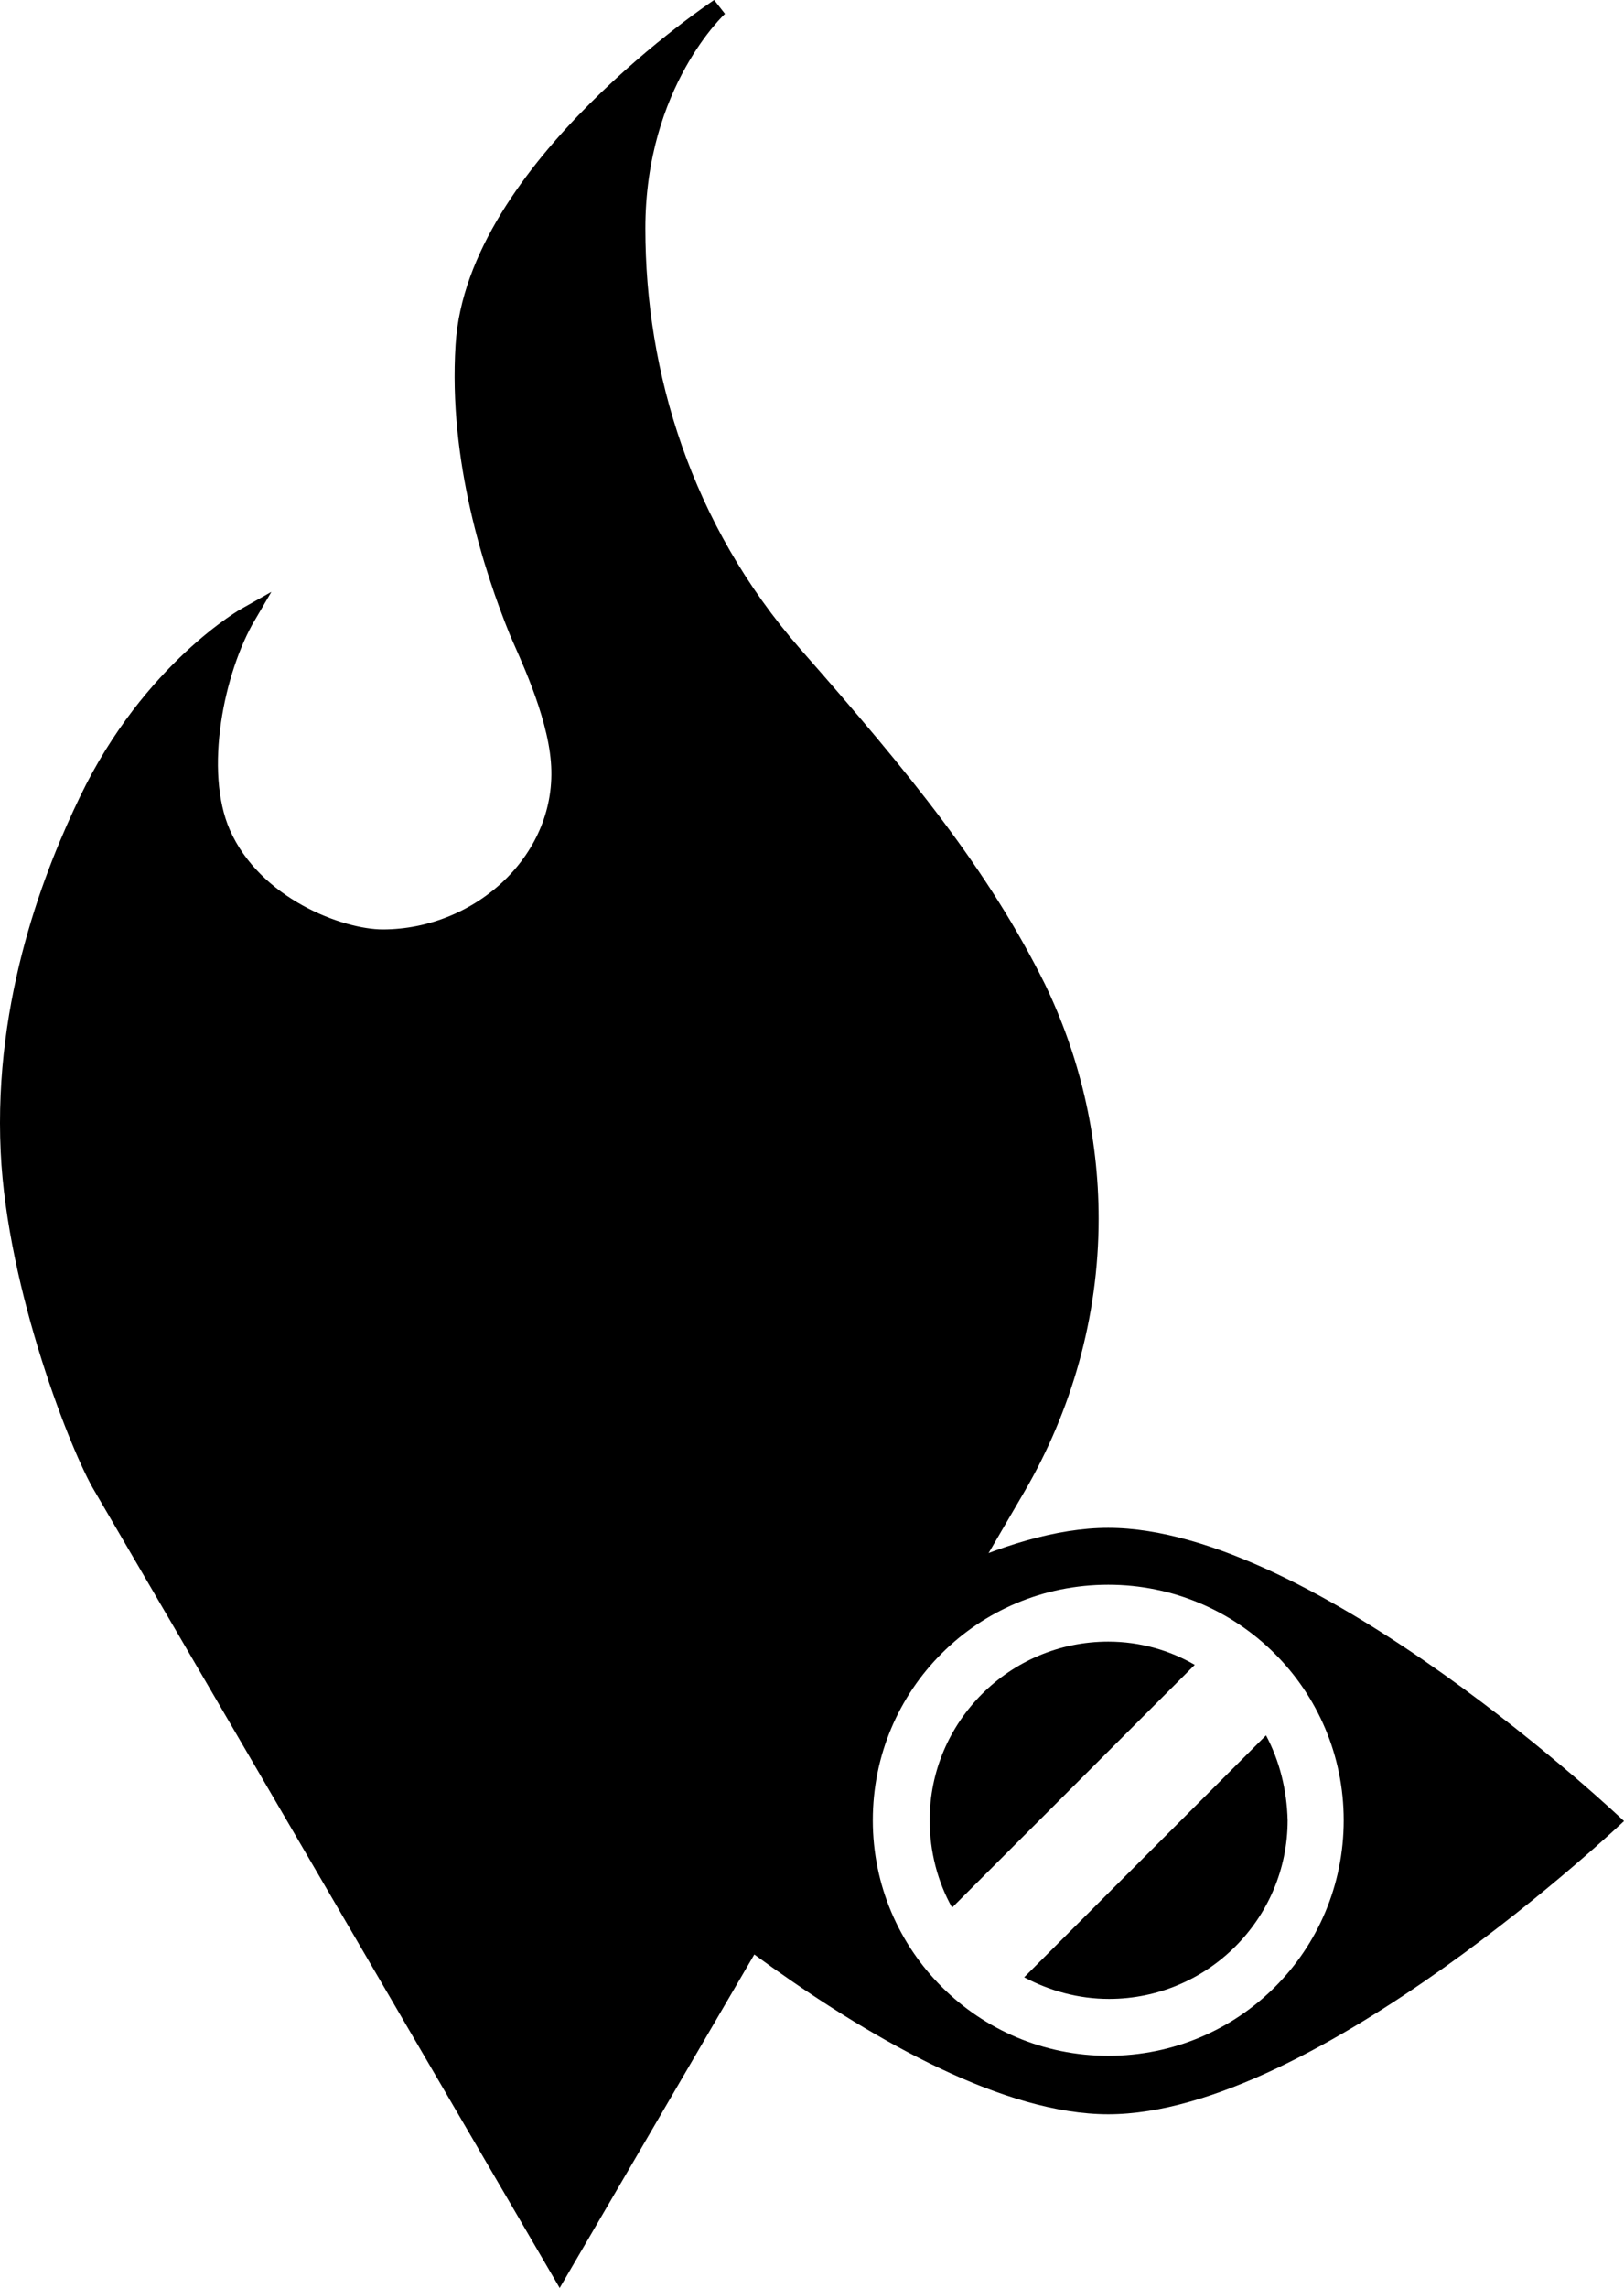
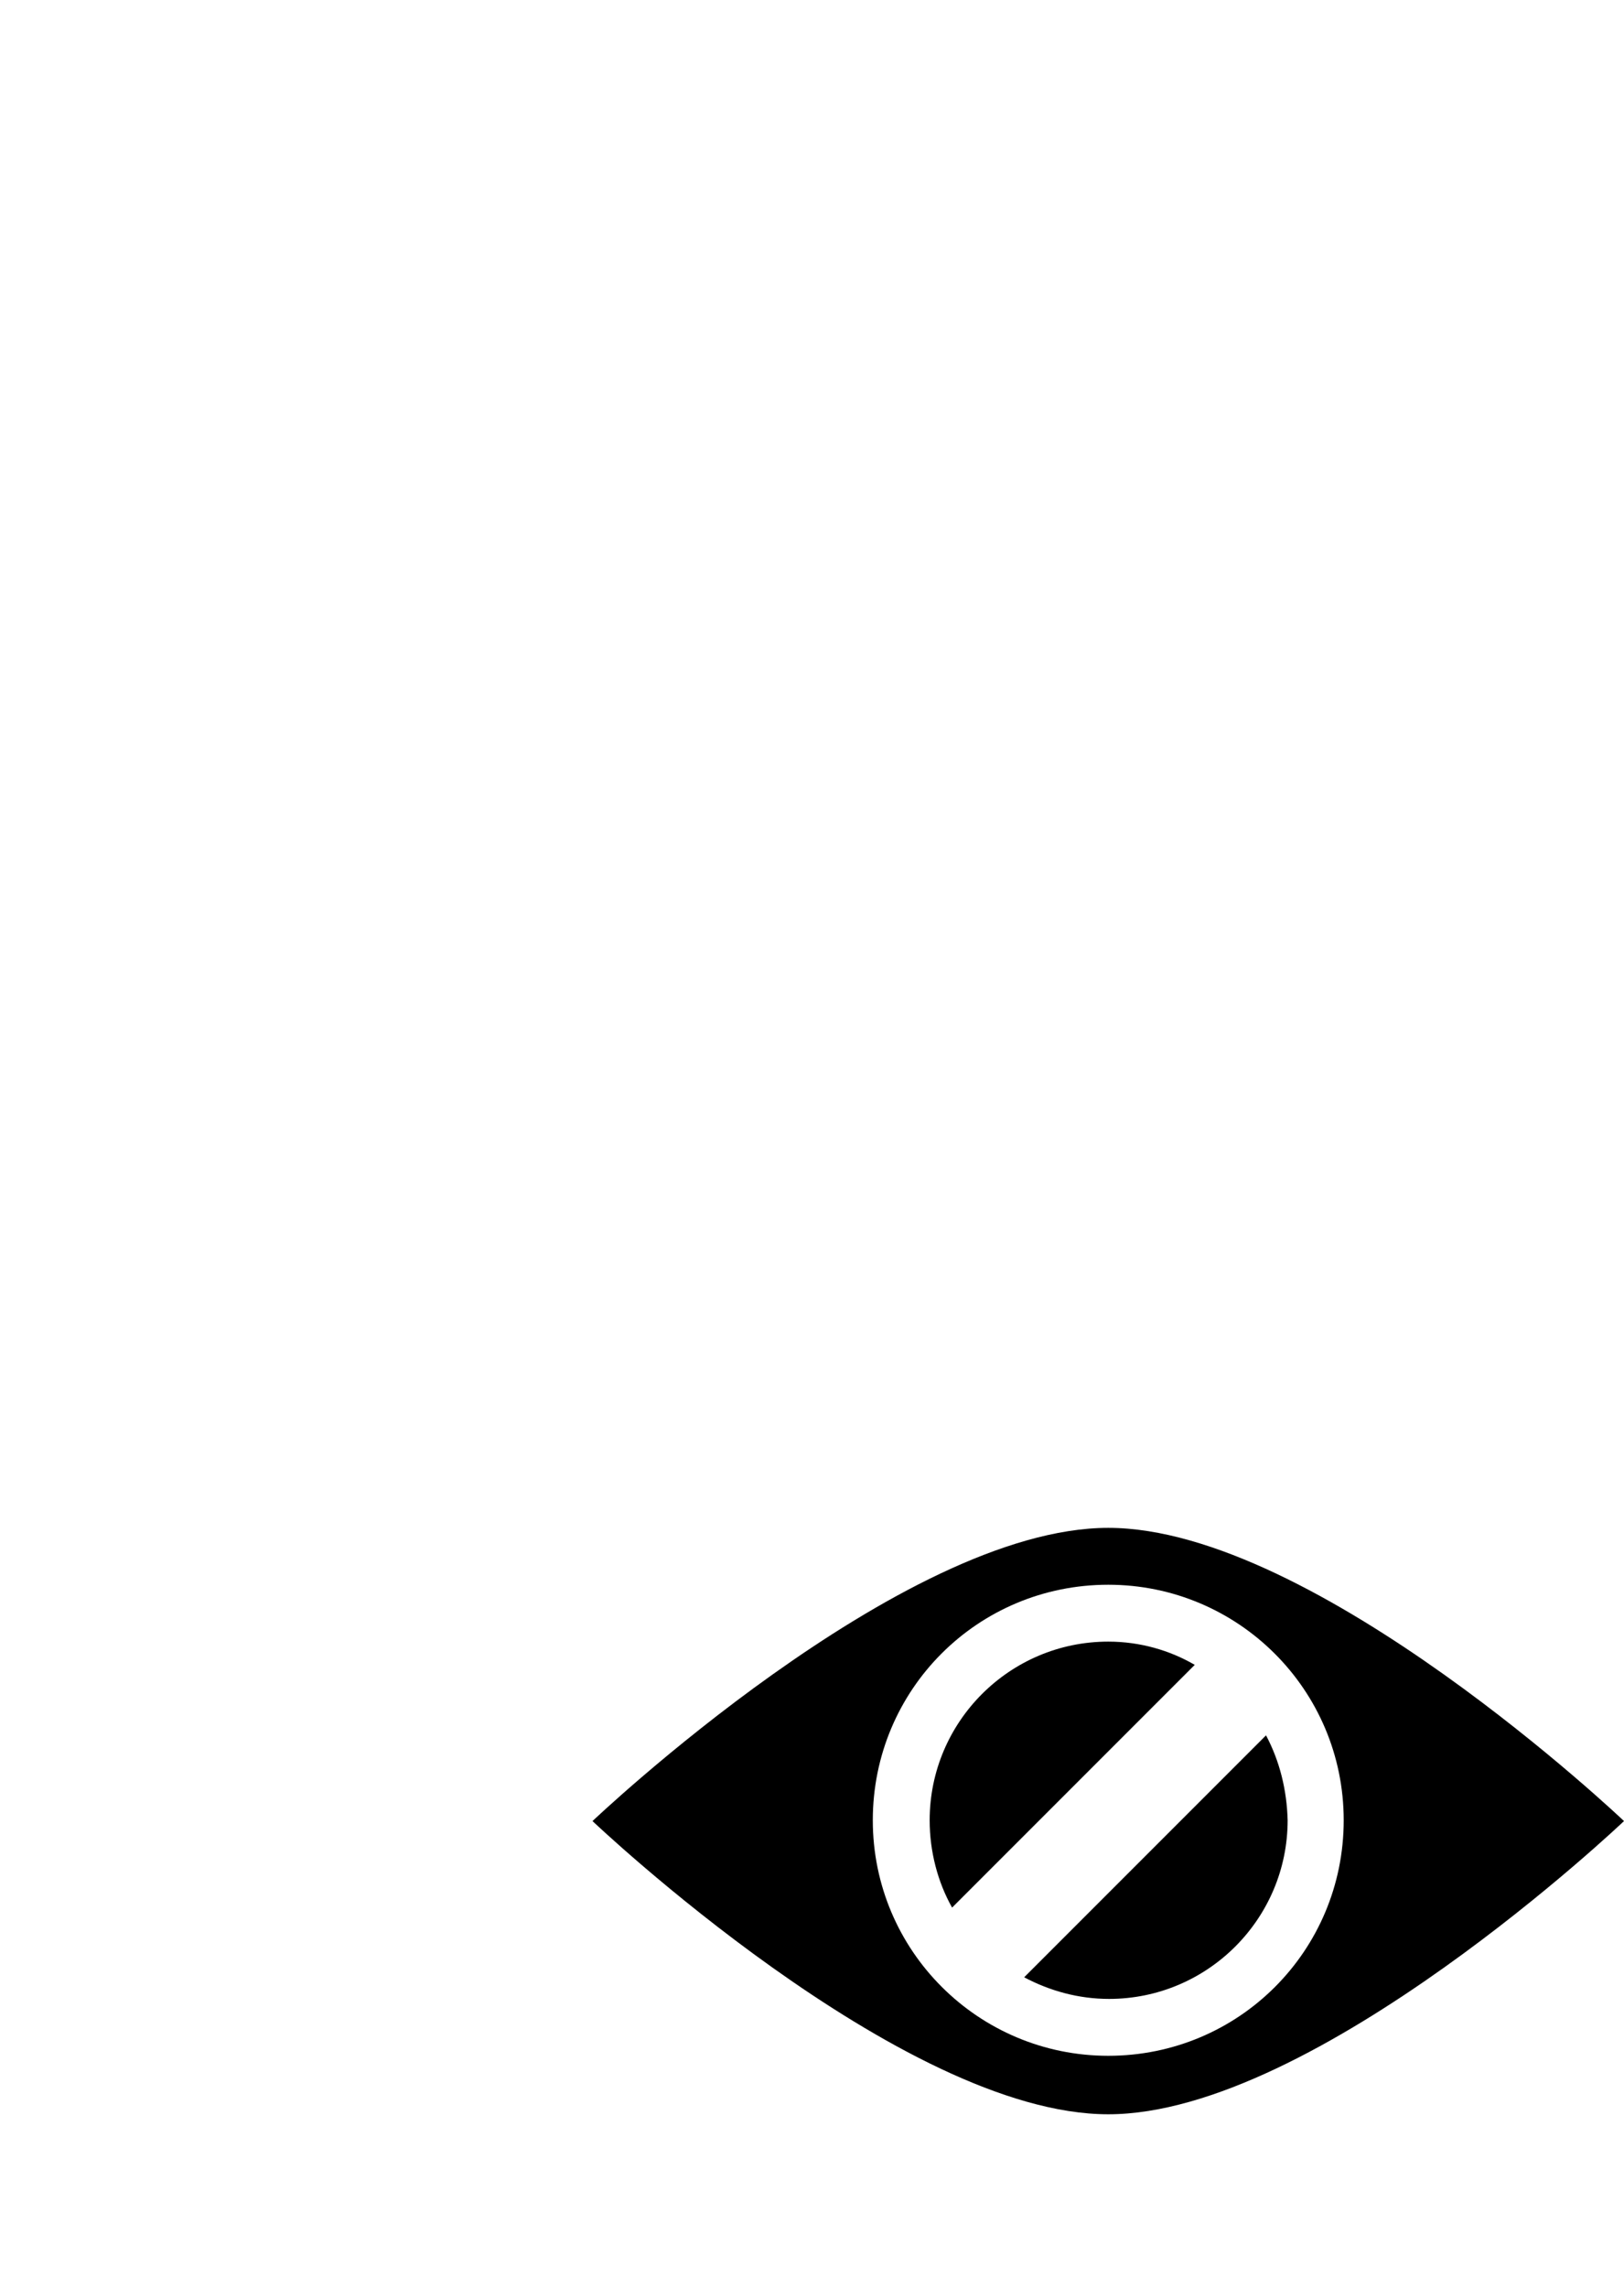
<svg xmlns="http://www.w3.org/2000/svg" xmlns:ns1="http://sodipodi.sourceforge.net/DTD/sodipodi-0.dtd" xmlns:ns2="http://www.inkscape.org/namespaces/inkscape" xmlns:xlink="http://www.w3.org/1999/xlink" version="1.1" id="Layer_1" x="0px" y="0px" width="202.785" height="285.599" anchorX="0.335" anchorY="1" viewBox="0 0 202.785 285.599" xml:space="preserve" ns1:docname="fire-pin-private.svg" ns2:version="1.3 (0e150ed6c4, 2023-07-21)">
  <defs id="defs31">
    <pattern ns2:collect="always" xlink:href="#shading26" preserveAspectRatio="xMidYMid" id="pattern4" patternTransform="matrix($scale$,0,0,$scale$,213.953,1661.186)" />
    <clipPath clipPathUnits="userSpaceOnUse" id="clipPath54">
      <path id="path54" style="stroke-width:0.1;stroke-linecap:square;paint-order:markers fill stroke;stop-color:#000000" d="m 1691.199,-792.32 h 1634.892 v 92.828 H 1691.199 Z" />
    </clipPath>
    <pattern patternUnits="userSpaceOnUse" width="458.914" height="32.167" patternTransform="translate(213.953,1661.186) scale(0.50)" preserveAspectRatio="xMidYMid" id="shading26" style="fill:#000000" ns2:label="Zigzag vertical lines shading" ns2:collect="always" ns2:isstock="true">
-       <path style="fill-rule:nonzero;stroke:none;stroke-width:0.1;stroke-linecap:square;paint-order:markers fill stroke;stop-color:#000000" d="m 1805.253,-758.465 c 2.02,-1.638 19.964,8.102 21.984,6.464 21.62,-17.533 46.273,-37.65 73.525,-59.981 v 0 c 25.981,19.66 54.044,40.835 83.863,63.288 l 10.607,7.985 10.453,-7.684 c 27.065,-19.899 55.559,-40.887 85.236,-62.775 v 0 c 27.761,18.376 56.487,37.371 85.989,56.863 l 8.481,5.603 8.226,-5.342 c 28.46,-18.485 57.639,-37.452 87.366,-56.786 v 0 c 28.985,16.56 58.459,33.39 88.267,50.405 l 6.265,3.576 6.003,-3.369 c 29.552,-16.587 59.432,-33.365 89.489,-50.245 v 0 c 30.03,14.477 60.219,29.027 90.415,43.581 l 4.207,2.028 3.981,-1.879 c 30.511,-14.403 61.031,-28.81 91.403,-43.144 30.978,12.192 61.79,24.322 92.272,36.327 l 2.456,0.967 2.291,-0.875 c 31.404,-11.999 62.459,-23.859 92.981,-35.506 v 0 c 31.898,9.753 63.207,19.336 93.718,28.688 l 1.123,0.344 1.03,-0.3 c 32.355,-9.426 63.816,-18.575 94.135,-27.371 33.028,7.233 64.689,14.193 94.665,20.814 l 0.287,0.064 0.26,-0.052 c 33.91,-6.744 65.671,-13.016 94.819,-18.714 v 0 c 35.976,4.87 67.948,9.293 95.04,13.171 -27.11,-3.88 -59.064,-8.607 -94.992,-14.029 l -0.067,-0.01 -0.073,0.013 c -29.166,5.245 -60.965,10.901 -94.93,16.895 v 0 c -29.945,-7.292 -61.563,-15.026 -94.536,-23.119 l -0.582,-0.143 -0.639,0.168 c -30.352,7.994 -61.854,16.269 -94.259,24.766 v 0 c -30.483,-10.244 -61.758,-20.768 -93.615,-31.499 l -1.602,-0.54 -1.731,0.606 c -30.541,10.691 -61.619,21.561 -93.052,32.549 v 0 c -30.477,-13.01 -61.279,-26.164 -92.24,-39.39 l -3.088,-1.319 -3.285,1.438 c -30.361,13.293 -60.875,26.65 -91.388,40.007 v 0 c -30.226,-15.623 -60.437,-31.238 -90.481,-46.764 l -4.957,-2.562 -5.206,2.74 c -30.007,15.792 -59.846,31.5 -89.369,47.046 v 0 c -29.882,-18.112 -59.416,-36.007 -88.443,-53.586 l -7.099,-4.299 -7.365,4.533 c -29.628,18.238 -58.727,36.161 -87.132,53.669 -29.632,-20.573 -58.459,-40.569 -86.284,-59.848 l -9.356,-6.482 -9.579,6.765 c -29.505,20.841 -57.876,40.905 -84.878,60.034 v 0 c -30.066,-23.443 -58.281,-45.392 -84.294,-65.566 l -11.454,-8.878 -11.471,9.193 c -32.018,25.671 -60.63,48.713 -85.175,68.619 -2.02,1.638 3.805,21.207 1.785,22.845 z m 0,46.414 c 2.02,-1.638 19.964,8.102 21.984,6.464 21.62,-17.533 46.273,-37.65 73.525,-59.981 v 0 c 25.981,19.66 54.044,40.835 83.863,63.288 l 10.607,7.985 10.453,-7.684 c 27.065,-19.899 55.559,-40.887 85.236,-62.775 v 0 c 27.761,18.376 56.487,37.371 85.989,56.863 l 8.481,5.603 8.226,-5.342 c 28.46,-18.485 57.639,-37.452 87.366,-56.786 v 0 c 28.985,16.56 58.459,33.39 88.267,50.405 l 6.265,3.576 6.003,-3.369 c 29.552,-16.587 59.432,-33.365 89.489,-50.245 v 0 c 30.03,14.477 60.219,29.027 90.415,43.581 l 4.207,2.028 3.981,-1.879 c 30.511,-14.403 61.031,-28.81 91.403,-43.144 30.978,12.192 61.79,24.322 92.272,36.327 l 2.456,0.967 2.291,-0.875 c 31.404,-11.999 62.459,-23.859 92.981,-35.506 v 0 c 31.898,9.753 63.207,19.336 93.718,28.688 l 1.123,0.344 1.03,-0.3 c 32.355,-9.426 63.816,-18.575 94.135,-27.371 33.028,7.233 64.689,14.193 94.665,20.814 l 0.287,0.064 0.26,-0.052 c 33.91,-6.744 65.671,-13.016 94.819,-18.714 v 0 c 35.976,4.87 67.948,9.293 95.04,13.171 -27.11,-3.88 -59.064,-8.607 -94.992,-14.029 l -0.067,-0.01 -0.073,0.013 c -29.166,5.245 -60.965,10.901 -94.93,16.895 v 0 c -29.945,-7.292 -61.563,-15.026 -94.536,-23.119 l -0.582,-0.143 -0.639,0.168 c -30.352,7.994 -61.854,16.269 -94.259,24.766 v 0 c -30.483,-10.244 -61.758,-20.768 -93.615,-31.499 l -1.602,-0.54 -1.731,0.606 c -30.541,10.691 -61.619,21.561 -93.052,32.549 v 0 c -30.477,-13.01 -61.279,-26.164 -92.24,-39.39 l -3.088,-1.319 -3.285,1.438 c -30.361,13.293 -60.875,26.65 -91.388,40.007 v 0 c -30.226,-15.623 -60.437,-31.238 -90.481,-46.764 l -4.957,-2.562 -5.206,2.74 c -30.007,15.792 -59.846,31.5 -89.369,47.046 v 0 c -29.882,-18.112 -59.416,-36.007 -88.443,-53.586 l -7.099,-4.299 -7.365,4.533 c -29.628,18.238 -58.727,36.161 -87.132,53.669 -29.632,-20.573 -58.459,-40.569 -86.284,-59.848 l -9.356,-6.482 -9.579,6.765 c -29.505,20.841 -57.876,40.905 -84.878,60.034 v 0 c -30.066,-23.443 -58.281,-45.392 -84.294,-65.566 l -11.454,-8.878 -11.471,9.193 c -32.018,25.671 -60.63,48.713 -85.175,68.619 -2.02,1.638 3.805,21.207 1.785,22.845 z m 0,46.414 c 2.02,-1.638 19.964,8.102 21.984,6.464 21.62,-17.533 46.273,-37.65 73.525,-59.981 v 0 c 25.981,19.66 54.044,40.835 83.863,63.288 l 10.607,7.985 10.453,-7.684 c 27.065,-19.899 55.559,-40.887 85.236,-62.775 v 0 c 27.761,18.376 56.487,37.371 85.989,56.863 l 8.481,5.603 8.226,-5.342 c 28.46,-18.485 57.639,-37.452 87.366,-56.786 v 0 c 28.985,16.56 58.459,33.39 88.267,50.405 l 6.265,3.576 6.003,-3.369 c 29.552,-16.587 59.432,-33.365 89.489,-50.245 v 0 c 30.03,14.477 60.219,29.027 90.415,43.581 l 4.207,2.028 3.981,-1.879 c 30.511,-14.403 61.031,-28.81 91.403,-43.144 30.978,12.192 61.79,24.322 92.272,36.327 l 2.456,0.967 2.291,-0.875 c 31.404,-11.999 62.459,-23.859 92.981,-35.506 v 0 c 31.898,9.753 63.207,19.336 93.718,28.688 l 1.123,0.344 1.03,-0.3 c 32.355,-9.426 63.816,-18.575 94.135,-27.371 33.028,7.233 64.689,14.193 94.665,20.814 l 0.287,0.064 0.26,-0.052 c 33.91,-6.744 65.671,-13.016 94.819,-18.714 v 0 c 35.976,4.87 67.948,9.293 95.04,13.171 -27.11,-3.88 -59.064,-8.607 -94.992,-14.029 l -0.067,-0.01 -0.073,0.013 c -29.166,5.245 -60.965,10.901 -94.93,16.895 v 0 c -29.945,-7.292 -61.563,-15.026 -94.536,-23.119 l -0.582,-0.143 -0.639,0.168 c -30.352,7.994 -61.854,16.269 -94.259,24.766 v 0 c -30.483,-10.244 -61.758,-20.768 -93.615,-31.499 l -1.602,-0.54 -1.731,0.606 c -30.541,10.691 -61.619,21.561 -93.052,32.549 v 0 c -30.477,-13.01 -61.279,-26.164 -92.24,-39.39 l -3.088,-1.319 -3.285,1.438 c -30.361,13.293 -60.875,26.65 -91.388,40.007 v 0 c -30.226,-15.623 -60.437,-31.238 -90.481,-46.764 l -4.957,-2.562 -5.206,2.74 c -30.007,15.792 -59.846,31.5 -89.369,47.046 v 0 c -29.882,-18.112 -59.416,-36.007 -88.443,-53.586 l -7.099,-4.299 -7.365,4.533 c -29.628,18.238 -58.727,36.161 -87.132,53.669 -29.632,-20.573 -58.459,-40.569 -86.284,-59.848 l -9.356,-6.482 -9.579,6.765 c -29.505,20.841 -57.876,40.905 -84.878,60.034 v 0 c -30.066,-23.443 -58.281,-45.392 -84.294,-65.566 l -11.454,-8.878 -11.471,9.193 c -32.018,25.671 -60.63,48.713 -85.175,68.619 -2.02,1.638 3.805,21.207 1.785,22.845 z m 0,46.414 c 2.02,-1.638 19.964,8.102 21.984,6.464 21.62,-17.533 46.273,-37.65 73.525,-59.981 v 0 c 25.981,19.66 54.044,40.835 83.863,63.288 l 10.607,7.985 10.453,-7.684 c 27.065,-19.899 55.559,-40.887 85.236,-62.775 v 0 c 27.761,18.376 56.487,37.371 85.989,56.863 l 8.481,5.603 8.226,-5.342 c 28.46,-18.485 57.639,-37.452 87.366,-56.786 v 0 c 28.985,16.56 58.459,33.39 88.267,50.405 l 6.265,3.576 6.003,-3.369 c 29.552,-16.587 59.432,-33.365 89.489,-50.245 v 0 c 30.03,14.477 60.219,29.027 90.415,43.581 l 4.207,2.028 3.981,-1.879 c 30.511,-14.403 61.031,-28.81 91.403,-43.144 30.978,12.192 61.79,24.322 92.272,36.327 l 2.456,0.967 2.291,-0.875 c 31.404,-11.999 62.459,-23.859 92.981,-35.506 v 0 c 31.898,9.753 63.207,19.336 93.718,28.688 l 1.123,0.344 1.03,-0.3 c 32.355,-9.426 63.816,-18.575 94.135,-27.371 33.028,7.233 64.689,14.193 94.665,20.814 l 0.287,0.064 0.26,-0.052 c 33.91,-6.744 65.671,-13.016 94.819,-18.714 v 0 c 35.976,4.87 67.948,9.293 95.04,13.171 -27.11,-3.88 -59.064,-8.607 -94.992,-14.029 l -0.067,-0.01 -0.073,0.013 c -29.166,5.245 -60.965,10.901 -94.93,16.895 v 0 c -29.945,-7.292 -61.563,-15.026 -94.536,-23.119 l -0.582,-0.143 -0.639,0.168 c -30.352,7.994 -61.854,16.269 -94.259,24.766 v 0 c -30.483,-10.244 -61.758,-20.768 -93.615,-31.499 l -1.602,-0.54 -1.731,0.606 c -30.541,10.691 -61.619,21.561 -93.052,32.549 v 0 c -30.477,-13.01 -61.279,-26.164 -92.24,-39.39 l -3.088,-1.319 -3.285,1.438 c -30.361,13.293 -60.875,26.65 -91.388,40.007 v 0 c -30.226,-15.623 -60.437,-31.238 -90.481,-46.764 l -4.957,-2.562 -5.206,2.74 c -30.007,15.792 -59.846,31.5 -89.369,47.046 v 0 c -29.882,-18.112 -59.416,-36.007 -88.443,-53.586 l -7.099,-4.299 -7.365,4.533 c -29.628,18.238 -58.727,36.161 -87.132,53.669 -29.632,-20.573 -58.459,-40.569 -86.284,-59.848 l -9.356,-6.482 -9.579,6.765 c -29.505,20.841 -57.876,40.905 -84.878,60.034 v 0 c -30.066,-23.443 -58.281,-45.392 -84.294,-65.566 l -11.454,-8.878 -11.471,9.193 c -32.018,25.671 -60.63,48.713 -85.175,68.619 -2.02,1.638 3.805,21.207 1.785,22.845 z m 0,46.414 c 2.02,-1.638 19.964,8.102 21.984,6.464 21.62,-17.533 46.273,-37.65 73.525,-59.981 v 0 c 25.981,19.66 54.044,40.835 83.863,63.288 l 10.607,7.985 10.453,-7.684 c 27.065,-19.899 55.559,-40.887 85.236,-62.775 v 0 c 27.761,18.376 56.487,37.371 85.989,56.863 l 8.481,5.603 8.226,-5.342 c 28.46,-18.485 57.639,-37.452 87.366,-56.786 v 0 c 28.985,16.56 58.459,33.39 88.267,50.405 l 6.265,3.576 6.003,-3.369 c 29.552,-16.587 59.432,-33.365 89.489,-50.245 v 0 c 30.03,14.477 60.219,29.027 90.415,43.581 l 4.207,2.028 3.981,-1.879 c 30.511,-14.403 61.031,-28.81 91.403,-43.144 30.978,12.192 61.79,24.322 92.272,36.327 l 2.456,0.967 2.291,-0.875 c 31.404,-11.999 62.459,-23.859 92.981,-35.506 v 0 c 31.898,9.753 63.207,19.336 93.718,28.688 l 1.123,0.344 1.03,-0.3 c 32.355,-9.426 63.816,-18.575 94.135,-27.371 33.028,7.233 64.689,14.193 94.665,20.814 l 0.287,0.064 0.26,-0.052 c 33.91,-6.744 65.671,-13.016 94.819,-18.714 v 0 c 35.976,4.87 67.948,9.293 95.04,13.171 -27.11,-3.88 -59.064,-8.607 -94.992,-14.029 l -0.067,-0.01 -0.073,0.013 c -29.166,5.245 -60.965,10.901 -94.93,16.895 v 0 c -29.945,-7.292 -61.563,-15.026 -94.536,-23.119 l -0.582,-0.143 -0.639,0.168 c -30.352,7.994 -61.854,16.269 -94.259,24.766 v 0 c -30.483,-10.244 -61.758,-20.768 -93.615,-31.499 l -1.602,-0.54 -1.731,0.606 c -30.541,10.691 -61.619,21.561 -93.052,32.549 v 0 c -30.477,-13.01 -61.279,-26.164 -92.24,-39.39 l -3.088,-1.319 -3.285,1.438 c -30.361,13.293 -60.875,26.65 -91.388,40.007 v 0 c -30.226,-15.623 -60.437,-31.238 -90.481,-46.764 l -4.957,-2.562 -5.206,2.74 c -30.007,15.792 -59.846,31.5 -89.369,47.046 v 0 c -29.882,-18.112 -59.416,-36.007 -88.443,-53.586 l -7.099,-4.299 -7.365,4.533 c -29.628,18.238 -58.727,36.161 -87.132,53.669 -29.632,-20.573 -58.459,-40.569 -86.284,-59.848 l -9.356,-6.482 -9.579,6.765 c -29.505,20.841 -57.876,40.905 -84.878,60.034 v 0 c -30.066,-23.443 -58.281,-45.392 -84.294,-65.566 l -11.454,-8.878 -11.471,9.193 c -32.018,25.671 -60.63,48.713 -85.175,68.619 -2.02,1.638 3.805,21.207 1.785,22.845 z" id="use24" ns2:linked-fill="path21" ns1:nodetypes="ccccccccccccccccc" clip-path="url(#clipPath54)" transform="matrix(0.301,0,0,0.347,-543.275,274.553)" />
-     </pattern>
+       </pattern>
    <clipPath clipPathUnits="userSpaceOnUse" id="clipPath55">
      <path id="path55" style="stroke-width:0.1;stroke-linecap:square;paint-order:markers fill stroke;stop-color:#000000" d="m 1736.615,-745.573 h 1589.476 v 72.467 H 1736.615 Z" />
    </clipPath>
  </defs>
  <ns1:namedview id="namedview29" pagecolor="#ffffff" bordercolor="#000000" borderopacity="0.25" ns2:showpageshadow="2" ns2:pageopacity="0.0" ns2:pagecheckerboard="0" ns2:deskcolor="#d1d1d1" showgrid="false" ns2:zoom="2.9345133" ns2:cx="102.06122" ns2:cy="142.10193" ns2:window-width="1350" ns2:window-height="1080" ns2:window-x="228" ns2:window-y="2200" ns2:window-maximized="0" ns2:current-layer="g26" />
  <style type="text/css" id="style2">
	.st0{fill:#000;}
	.st1{fill:#FC9C3D;}
	.st2{fill:#FFF35A;}
	.st3{fill:#FFFFFF;}
</style>
  <g id="g26" transform="translate(1.085,0.917)">
-     <path class="st0" d="m 136.085,152.117 c 0,-10.3 -2.4,-20.1 -6.6,-28.8 v 0 c -7,-14.1 -16.6,-25.9 -30.4,-41.6 -13.8,-15.8 -19.6,-35 -19.6,-53.2 0,-18.2 10.3,-27.6 10.3,-27.6 0,0 -30.5,20.2 -31.8,42.2 -0.9,14.2 3.5,27.8 6.7,35.7 1,2.4 4.7,9.9 5.2,16.2 1,12.2 -9.9,22.1 -22.1,22.1 -5.3,0 -16.1,-4 -20.1,-13.1 -3.4,-7.8 -0.8,-20.4 3.2,-27.2 0,0 -12,6.7 -19.9,23.1 -4.2,8.7 -10.7,24.8 -9.8,43.8 0.8,17.1 8.8,37.3 11.6,41.9 l 57.1,97.8 57.1,-97.8 c 5.7,-9.8 9.1,-21.3 9.1,-33.5 z" id="path12" style="stroke:#000000;stroke-width:2.2;stroke-dasharray:none;stroke-opacity:1;fill:#000;fill-opacity:1" transform="translate(-1.085,-0.917)" stroke="black" stroke-width="1.0" />
-     <path class="st0" d="m 136.085,152.117 c 0,-10.3 -2.4,-20.1 -6.6,-28.8 v 0 c -7,-14.1 -16.6,-25.9 -30.4,-41.6 -13.8,-15.8 -19.6,-35 -19.6,-53.2 0,-18.2 10.3,-27.6 10.3,-27.6 0,0 -30.5,20.2 -31.8,42.2 -0.9,14.2 3.5,27.8 6.7,35.7 1,2.4 4.7,9.9 5.2,16.2 1,12.2 -9.9,22.1 -22.1,22.1 -5.3,0 -16.1,-4 -20.1,-13.1 -3.4,-7.8 -0.8,-20.4 3.2,-27.2 0,0 -12,6.7 -19.9,23.1 -4.2,8.7 -10.7,24.8 -9.8,43.8 0.8,17.1 8.8,37.3 11.6,41.9 l 57.1,97.8 57.1,-97.8 c 5.7,-9.8 9.1,-21.3 9.1,-33.5 z" id="path1" style="stroke:none;stroke-width:1.7;stroke-dasharray:none;stroke-opacity:1;fill:url(#pattern4);fill-opacity:1" transform="translate(-1.085,-0.917)" />
    <path d="m 157,215.7 -30.2,30.2 c 3.2,1.7 6.8,2.7 10.6,2.7 12.3,0 22.3,-10 22.3,-22.3 -0.1,-3.8 -1,-7.4 -2.7,-10.6 z" id="path20" />
    <path d="m 137.3,204 c -12.3,0 -22.3,10 -22.3,22.3 0,3.9 1,7.7 2.8,10.9 l 30.3,-30.3 C 145,205.1 141.3,204 137.3,204 Z" id="path22" />
    <path d="m 137.3,189.8 c -25.9,0 -64.4,36.6 -64.4,36.6 0,0 38.5,36.6 64.4,36.6 25.9,0 64.4,-36.6 64.4,-36.6 0,0 -38.5,-36.6 -64.4,-36.6 z m 0,65.9 c -16.2,0 -29.4,-13.1 -29.4,-29.4 0,-16.3 13.1,-29.4 29.4,-29.4 16.2,0 29.4,13.1 29.4,29.4 0,16.3 -13.1,29.4 -29.4,29.4 z" id="path24" />
  </g>
</svg>